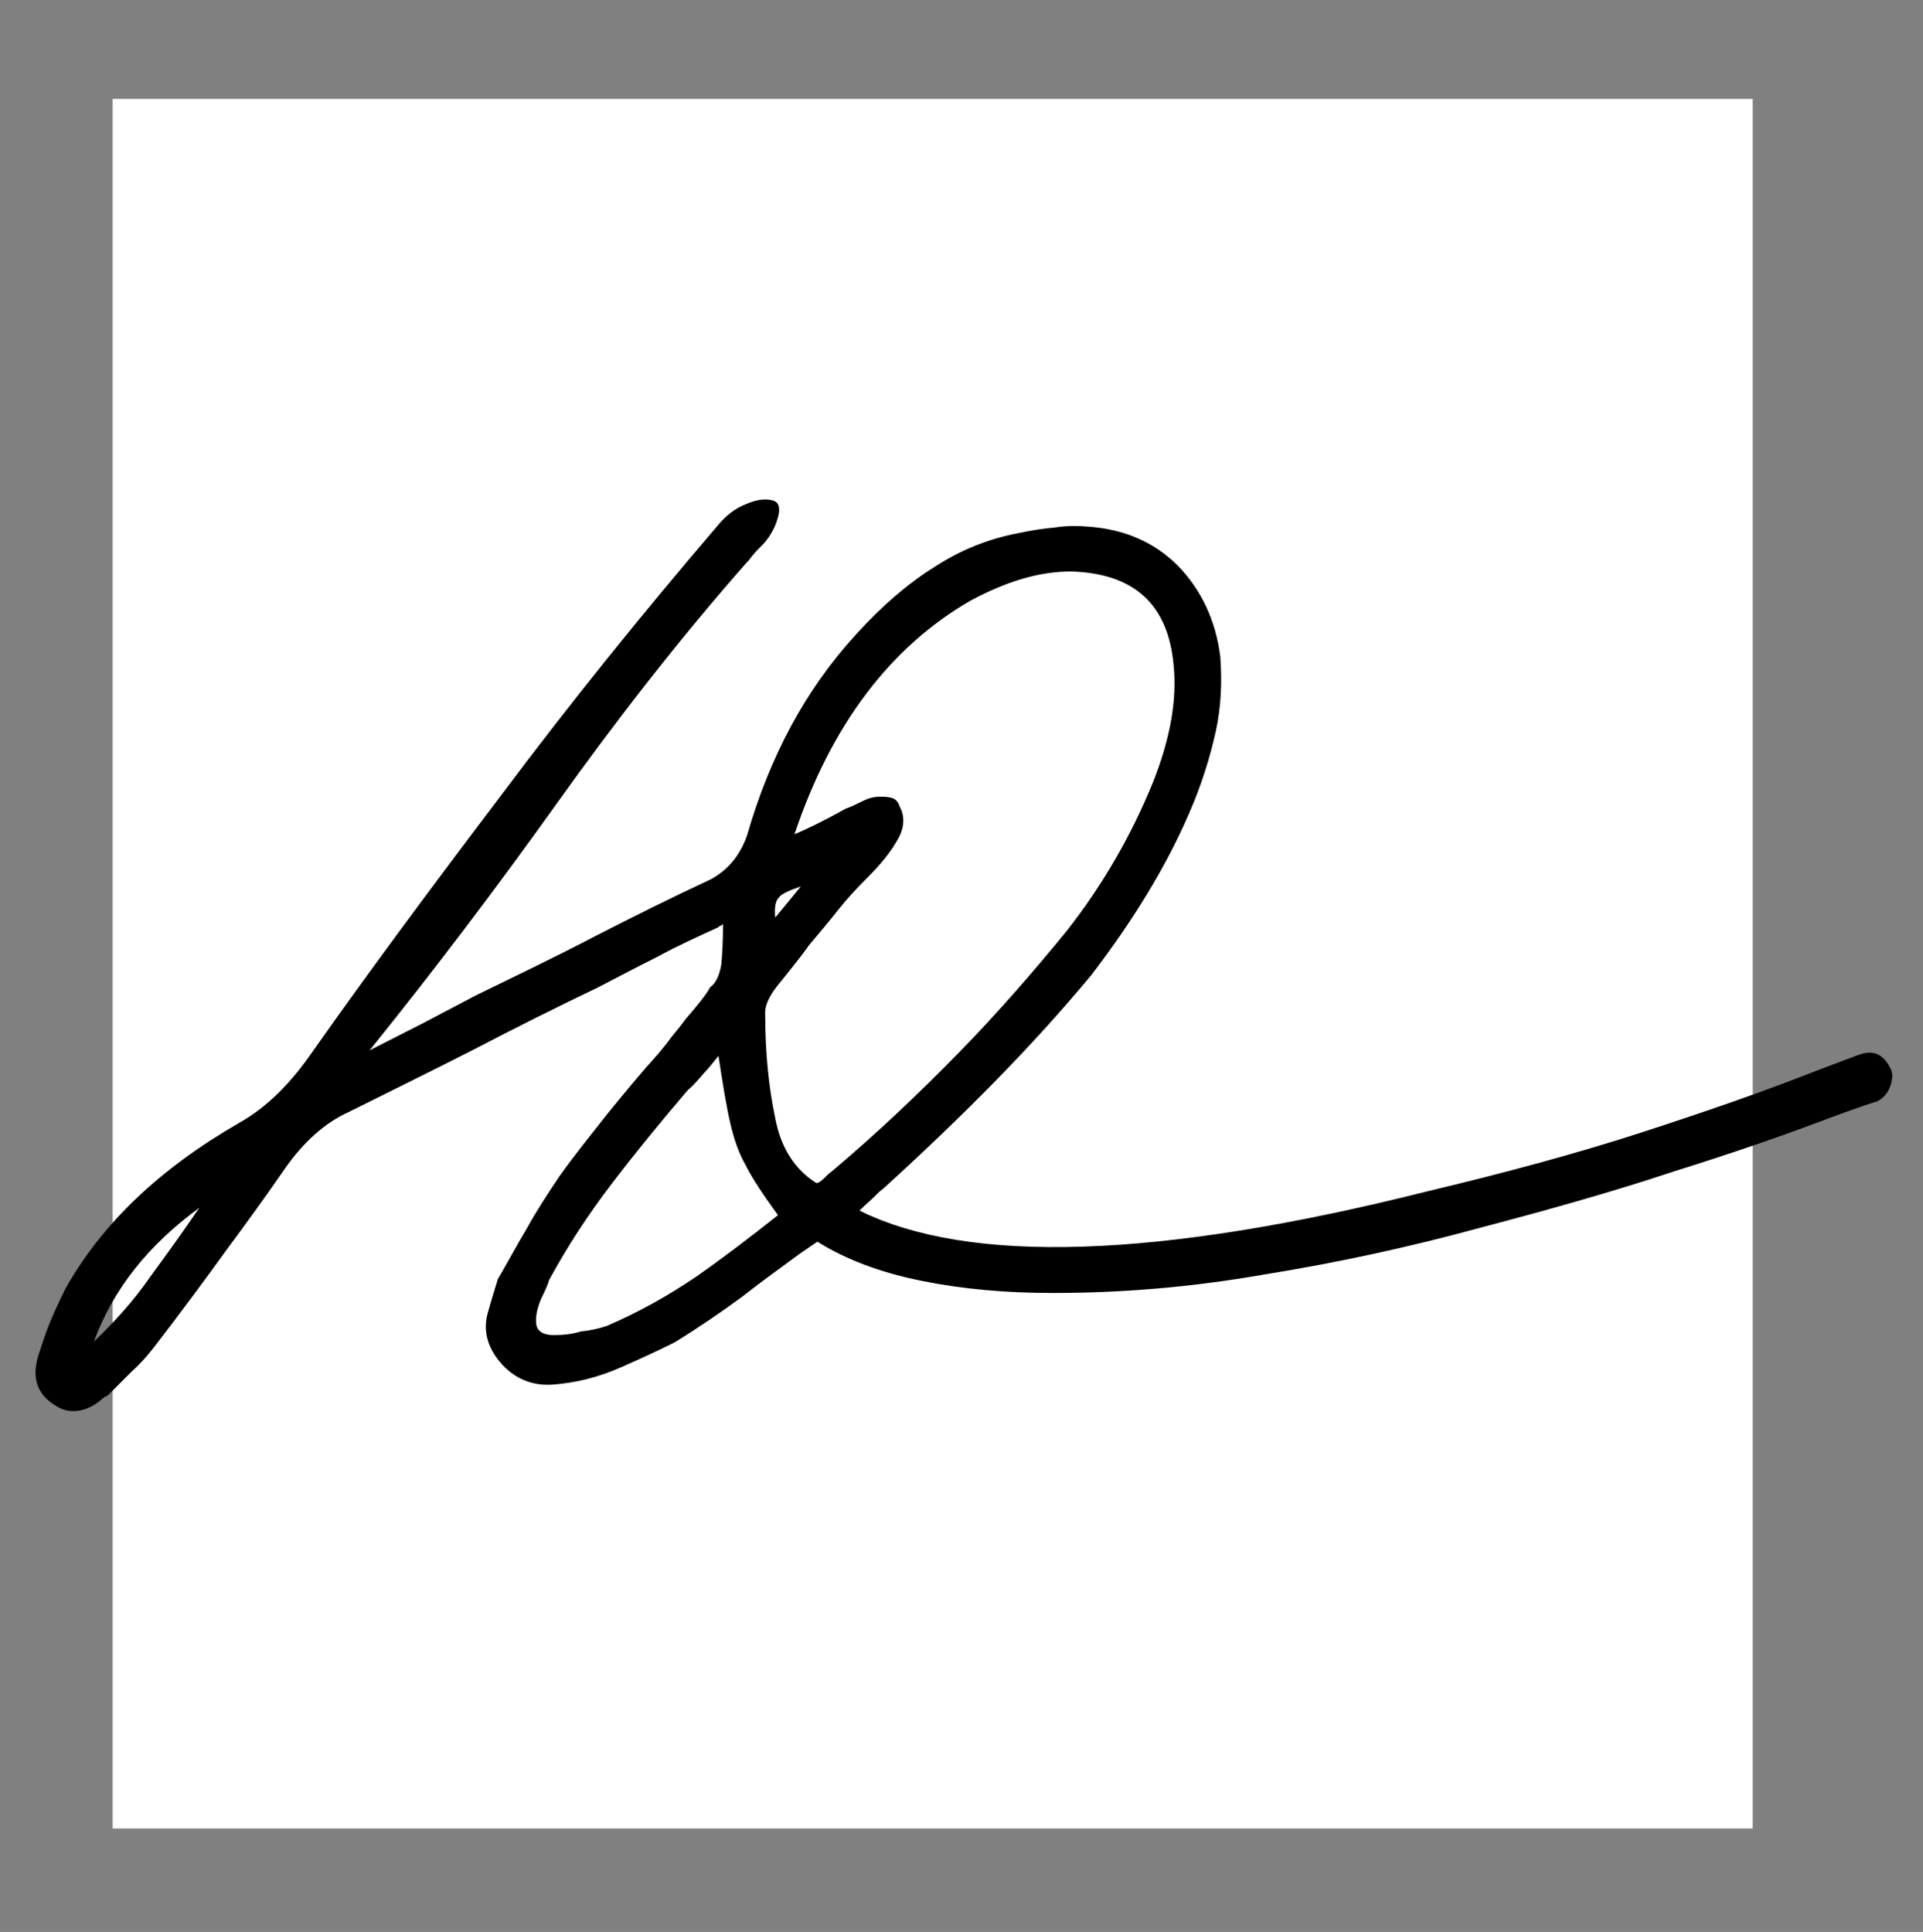
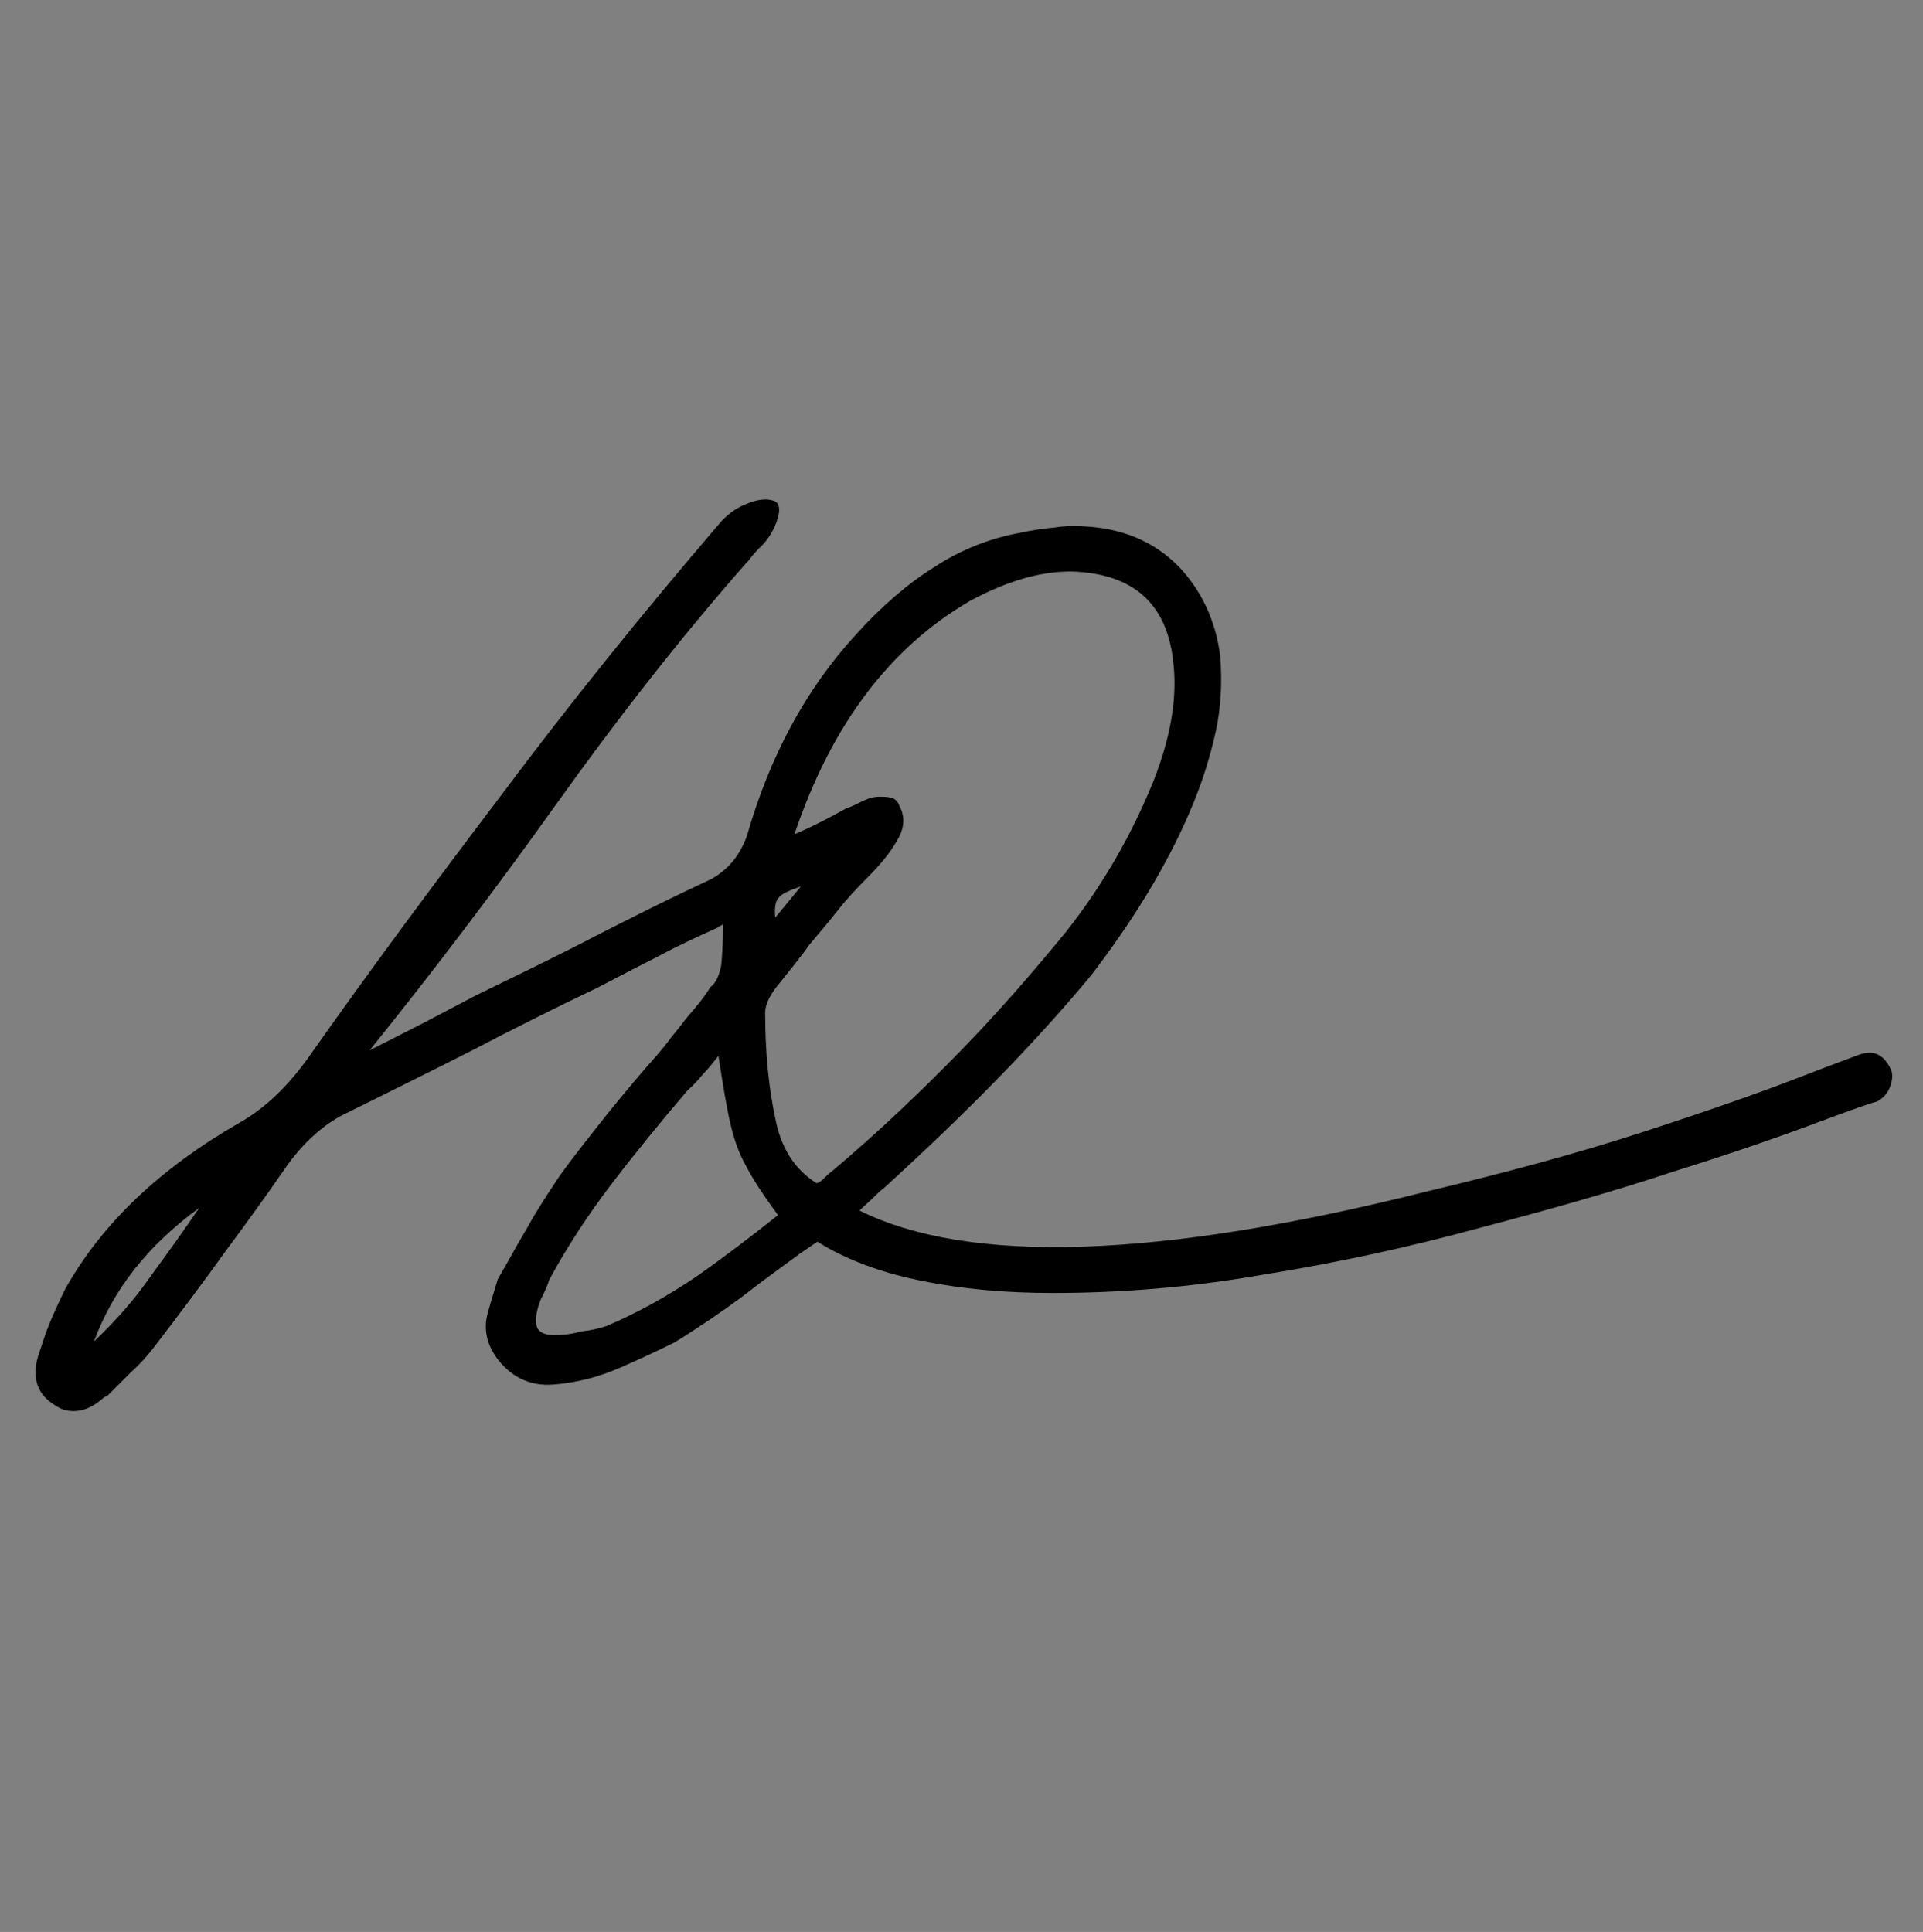
<svg xmlns="http://www.w3.org/2000/svg" xmlns:xlink="http://www.w3.org/1999/xlink" data-bbox="3.879 10.8 202.762 188.9" viewBox="0 0 210 211" data-type="color">
  <rect x="0" y="0" width="210" height="211" fill="#808080" stroke="none" />
  <g>
    <defs>
      <path id="91135c37-0af3-4afc-a19c-3d8ddbfdacc9" d="M191.4 10.8V200H12.3V10.8z" />
    </defs>
    <clipPath id="b1f12dbb-0c88-48ee-a41e-55265ea1b32c">
      <use xlink:href="#91135c37-0af3-4afc-a19c-3d8ddbfdacc9" overflow="visible" />
    </clipPath>
    <g clip-path="url(#b1f12dbb-0c88-48ee-a41e-55265ea1b32c)">
-       <path d="M12.3 10.8h179.1v188.9H12.3z" fill="#ffffff" data-color="1" />
-     </g>
+       </g>
    <path d="M206.46 116.716c.3.6.2 1.3-.1 2.1-.3.7-.8 1.2-1.4 1.5-.5.1-2.8.9-6.8 2.4s-9.2 3.3-15.6 5.3c-6.3 2.1-13.4 4.1-21 6.1-7.7 2.1-15.5 3.8-23.6 5.1-8 1.4-15.6 2-23 2-5 0-9.7-.4-14.2-1.3s-8.3-2.3-11.5-4.3l-1.9 1.3c-1.9 1.4-4 2.9-6.3 4.7-2.3 1.7-4.8 3.4-7.4 5-1.4.7-3.3 1.6-5.8 2.7s-4.9 1.7-7.4 1.9c-2.4.2-4.4-.7-5.9-2.5-1.4-1.7-1.8-3.5-1.3-5.3s.9-3 1.1-3.7c1-1.7 2-3.6 3.2-5.6 1.1-2 2.3-3.8 3.5-5.6 1.7-2.4 3.5-4.6 5.3-6.9 1.8-2.2 3.6-4.4 5.5-6.5.5-.6 1-1.2 1.5-1.9.5-.6 1-1.2 1.5-1.9 1.3-1.5 2.2-2.6 2.7-3.5.7-.5 1-1.4 1.2-2.4.1-1 .2-2.5.2-4.5-.1.1-.2.2-.3.2s-.1.1-.3.2c-2.2 1-4.4 2-6.6 3.2-2.2 1.1-4.3 2.2-6.4 3.3-4.6 2.2-9.2 4.5-13.6 6.8-4.5 2.3-9 4.5-13.6 6.8-2.7 1.2-5.1 3.4-7.1 6.3s-4.1 5.8-6.4 8.9c-2.3 3.2-4.9 6.7-7.9 10.6-.7.9-1.5 1.8-2.4 2.6l-2.6 2.6-.4.2q-1.65 1.5-3.3 1.5c-.8 0-1.4-.2-2-.6-2-1.2-2.6-3-1.9-5.4.4-1.2.8-2.5 1.3-3.7s1.1-2.5 1.7-3.7c4-7.1 10.3-13.1 19-18.1 3-1.7 5.6-4.3 8-7.8 6.2-8.8 13.1-18.1 20.6-28 7.4-9.9 15.3-19.7 23.6-29.4.9-1.1 1.9-1.9 3.2-2.4q1.8-.75 3-.3c.7.3.7 1.3 0 2.9-.4.8-.8 1.4-1.3 1.9s-1 1-1.5 1.7l-.2.2c-7.4 8.4-14.3 17.3-20.8 26.4s-13.3 18.1-20.4 26.9c2-1 3.9-2 5.9-3l5.7-3c4.3-2.1 8.7-4.2 12.9-6.4 4.3-2.2 8.5-4.3 12.8-6.3 1.8-1 3.1-2.5 3.9-4.7 2.5-8.7 6.4-16 11.9-22 2.8-3.1 5.7-5.6 8.6-7.4 2.9-1.9 6-3.1 9.2-3.7q2.1-.45 3.9-.6c1.2-.2 2.5-.2 3.7-.1 4 .3 7.2 1.7 9.8 4.3 2.5 2.6 4.1 5.9 4.6 9.9.2 2.7.1 5.5-.5 8.2s-1.5 5.7-2.9 8.9c-2.5 5.8-6.1 11.7-10.7 17.7-6.3 7.6-13.9 15.3-22.7 23.3-.3.2-.6.5-1 .9s-1 .9-1.6 1.5c11.9 5.9 32.6 5.3 62-2.1 8.4-2 16.2-4.1 23.3-6.4s12.8-4.3 17.2-6 6.6-2.5 6.6-2.5c1.6-.6 2.7-.1 3.5 1.5m-196.2 29.8c2.2-2.1 4.3-4.4 6.1-7 1.9-2.6 3.7-5.1 5.4-7.6-5.6 4.1-9.4 8.9-11.5 14.6m77.2-49.7c-1.2.4-2.1.8-2.4 1.2-.4.4-.5 1.2-.4 2.2zm-2.2 10.4c-1.1 1.3-1.7 2.4-1.7 3.4 0 4.4.4 8.2 1.1 11.5.6 3.2 2.1 5.6 4.5 7.1.2 0 .5-.2.8-.5s.6-.6.9-.8c5.1-4.3 9.7-8.7 13.9-13s8.1-8.8 11.7-13.2c4-5.1 7.1-10.5 9.5-16.4 1.8-4.6 2.6-8.8 2.2-12.7-.6-6.6-4.3-10-11.2-10.2-3.5 0-7.1 1.1-11 3.2q-13.2 7.65-19.2 25.5c1.2-.5 3.1-1.4 5.6-2.8.6-.2 1.2-.5 1.8-.8s1.2-.5 1.9-.5c.4 0 .8 0 1.2.1.5.1.8.4 1 1 .6 1.1.5 2.4-.3 3.7-.8 1.4-1.9 2.7-3.2 4s-2.3 2.4-3.1 3.4c-1.1 1.4-2.2 2.7-3.3 4-.9 1.3-2 2.6-3.1 4m-19 37.6c3.5-1.5 6.7-3.3 9.8-5.4 3-2.1 6-4.4 8.9-6.7-1.6-2.2-2.8-4-3.5-5.4-.8-1.4-1.3-2.9-1.7-4.6s-.8-4.1-1.3-7.4c-.5.6-1 1.3-1.6 1.9-.6.7-1.1 1.3-1.8 1.9-2.9 3.4-5.6 6.7-8.2 10.1s-4.9 6.9-6.9 10.6q-.15.6-.9 2.1c-.4 1-.6 1.9-.5 2.7s.8 1.2 1.9 1.2c1 0 2-.1 3-.4 1-.1 1.9-.3 2.8-.6" fill="#000000" data-color="2" />
  </g>
</svg>